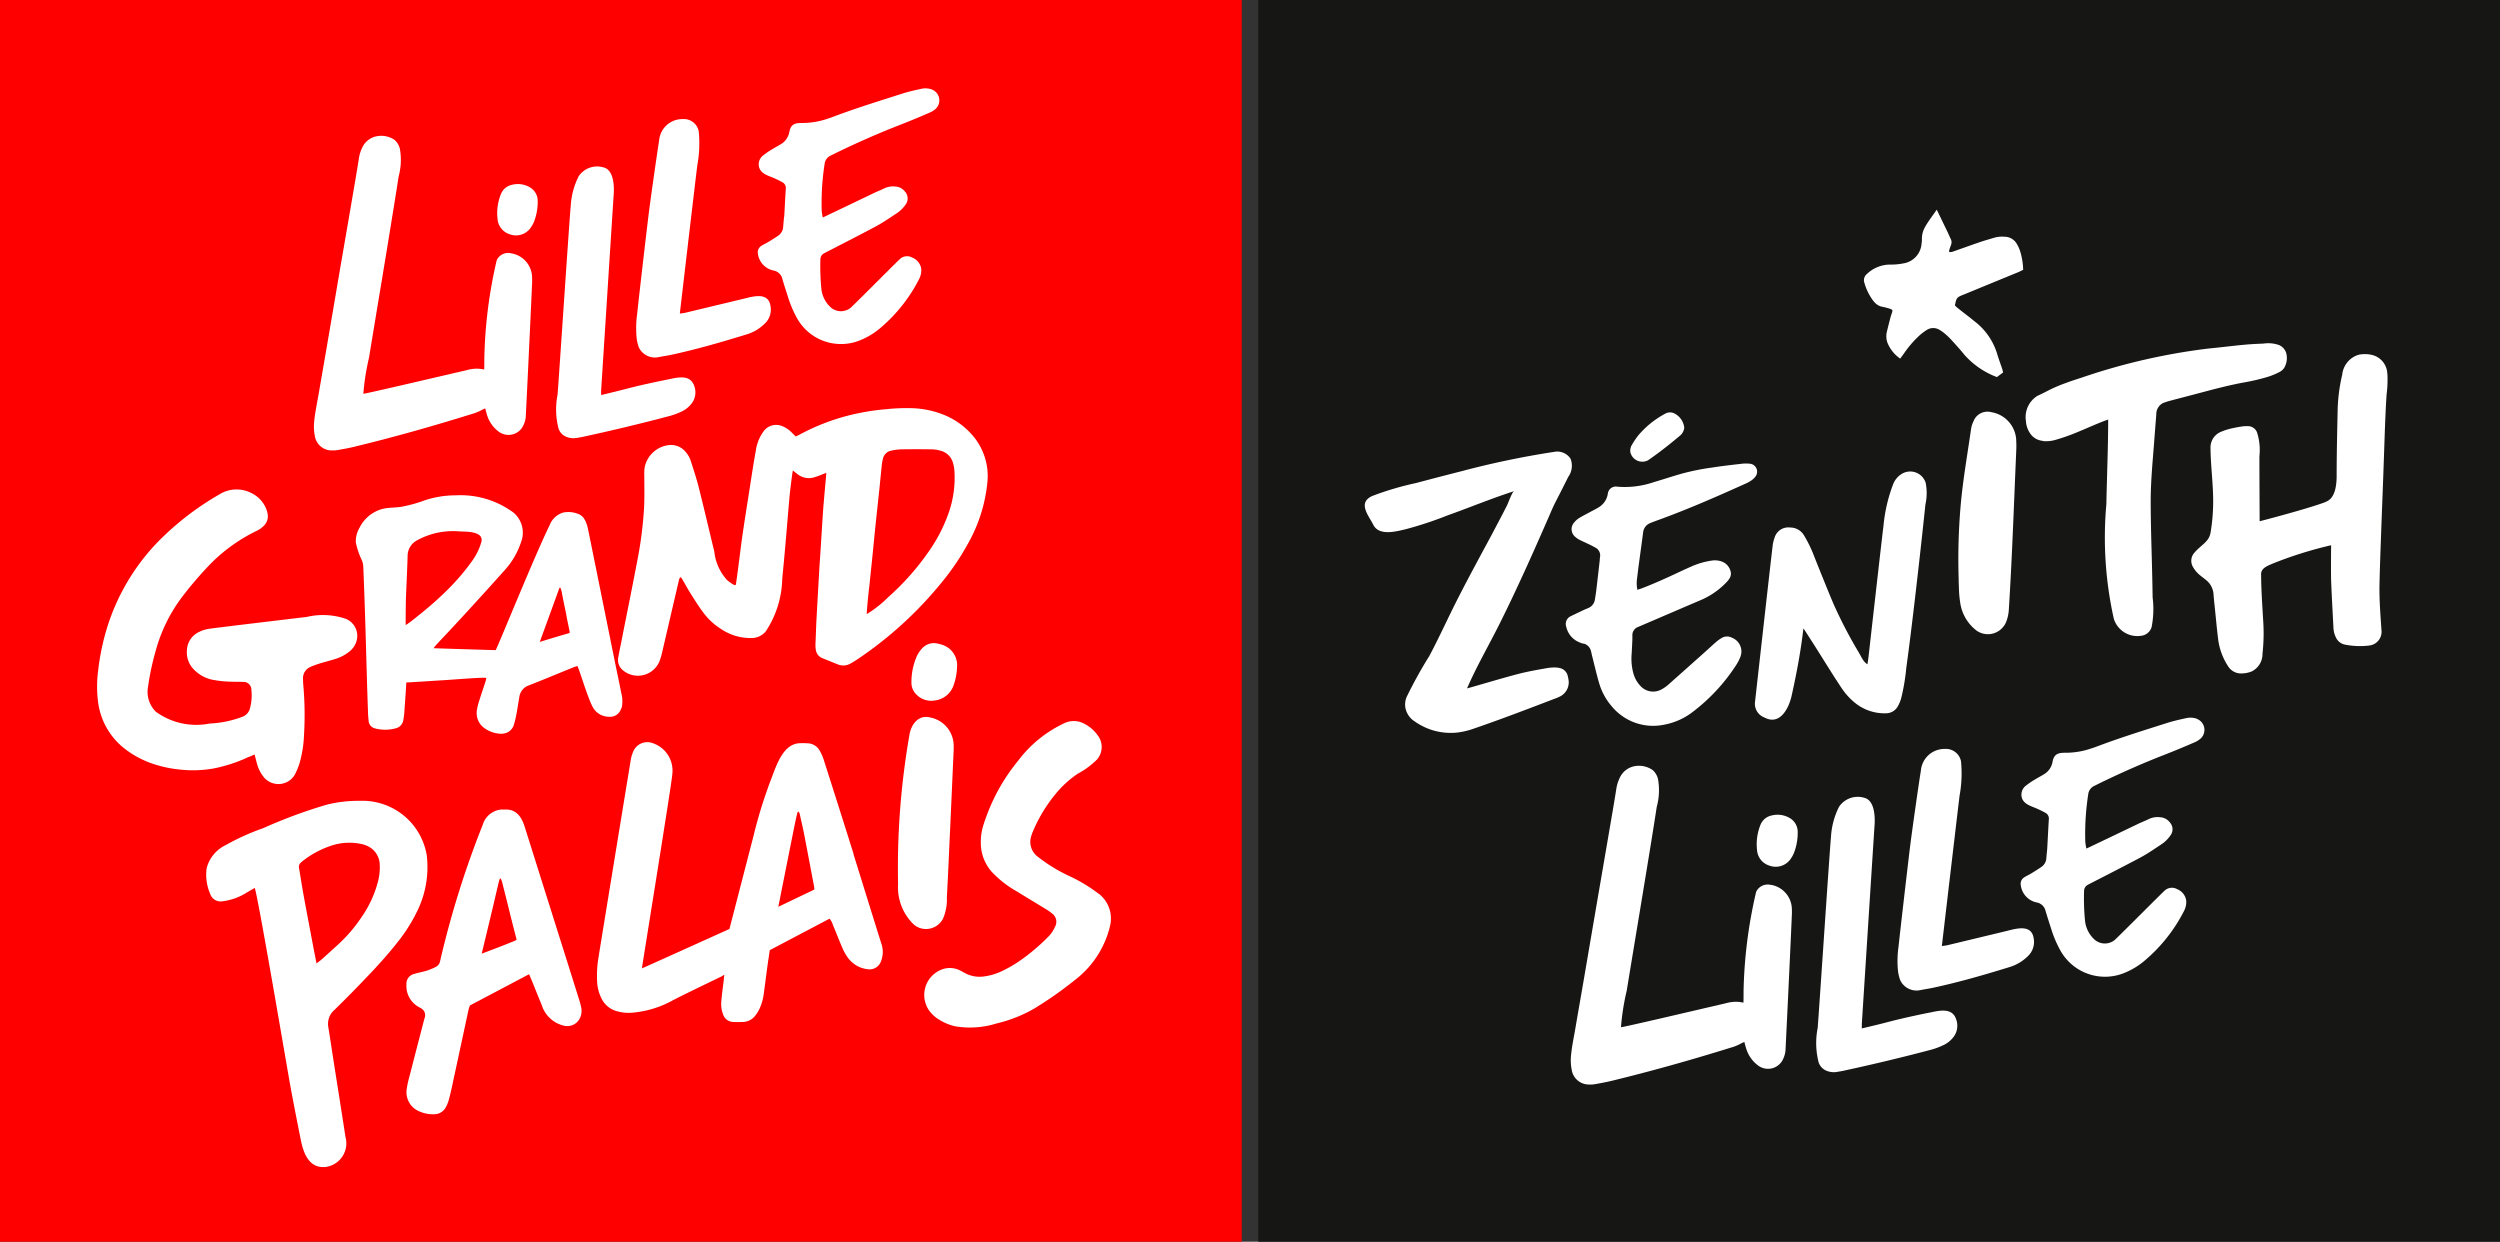
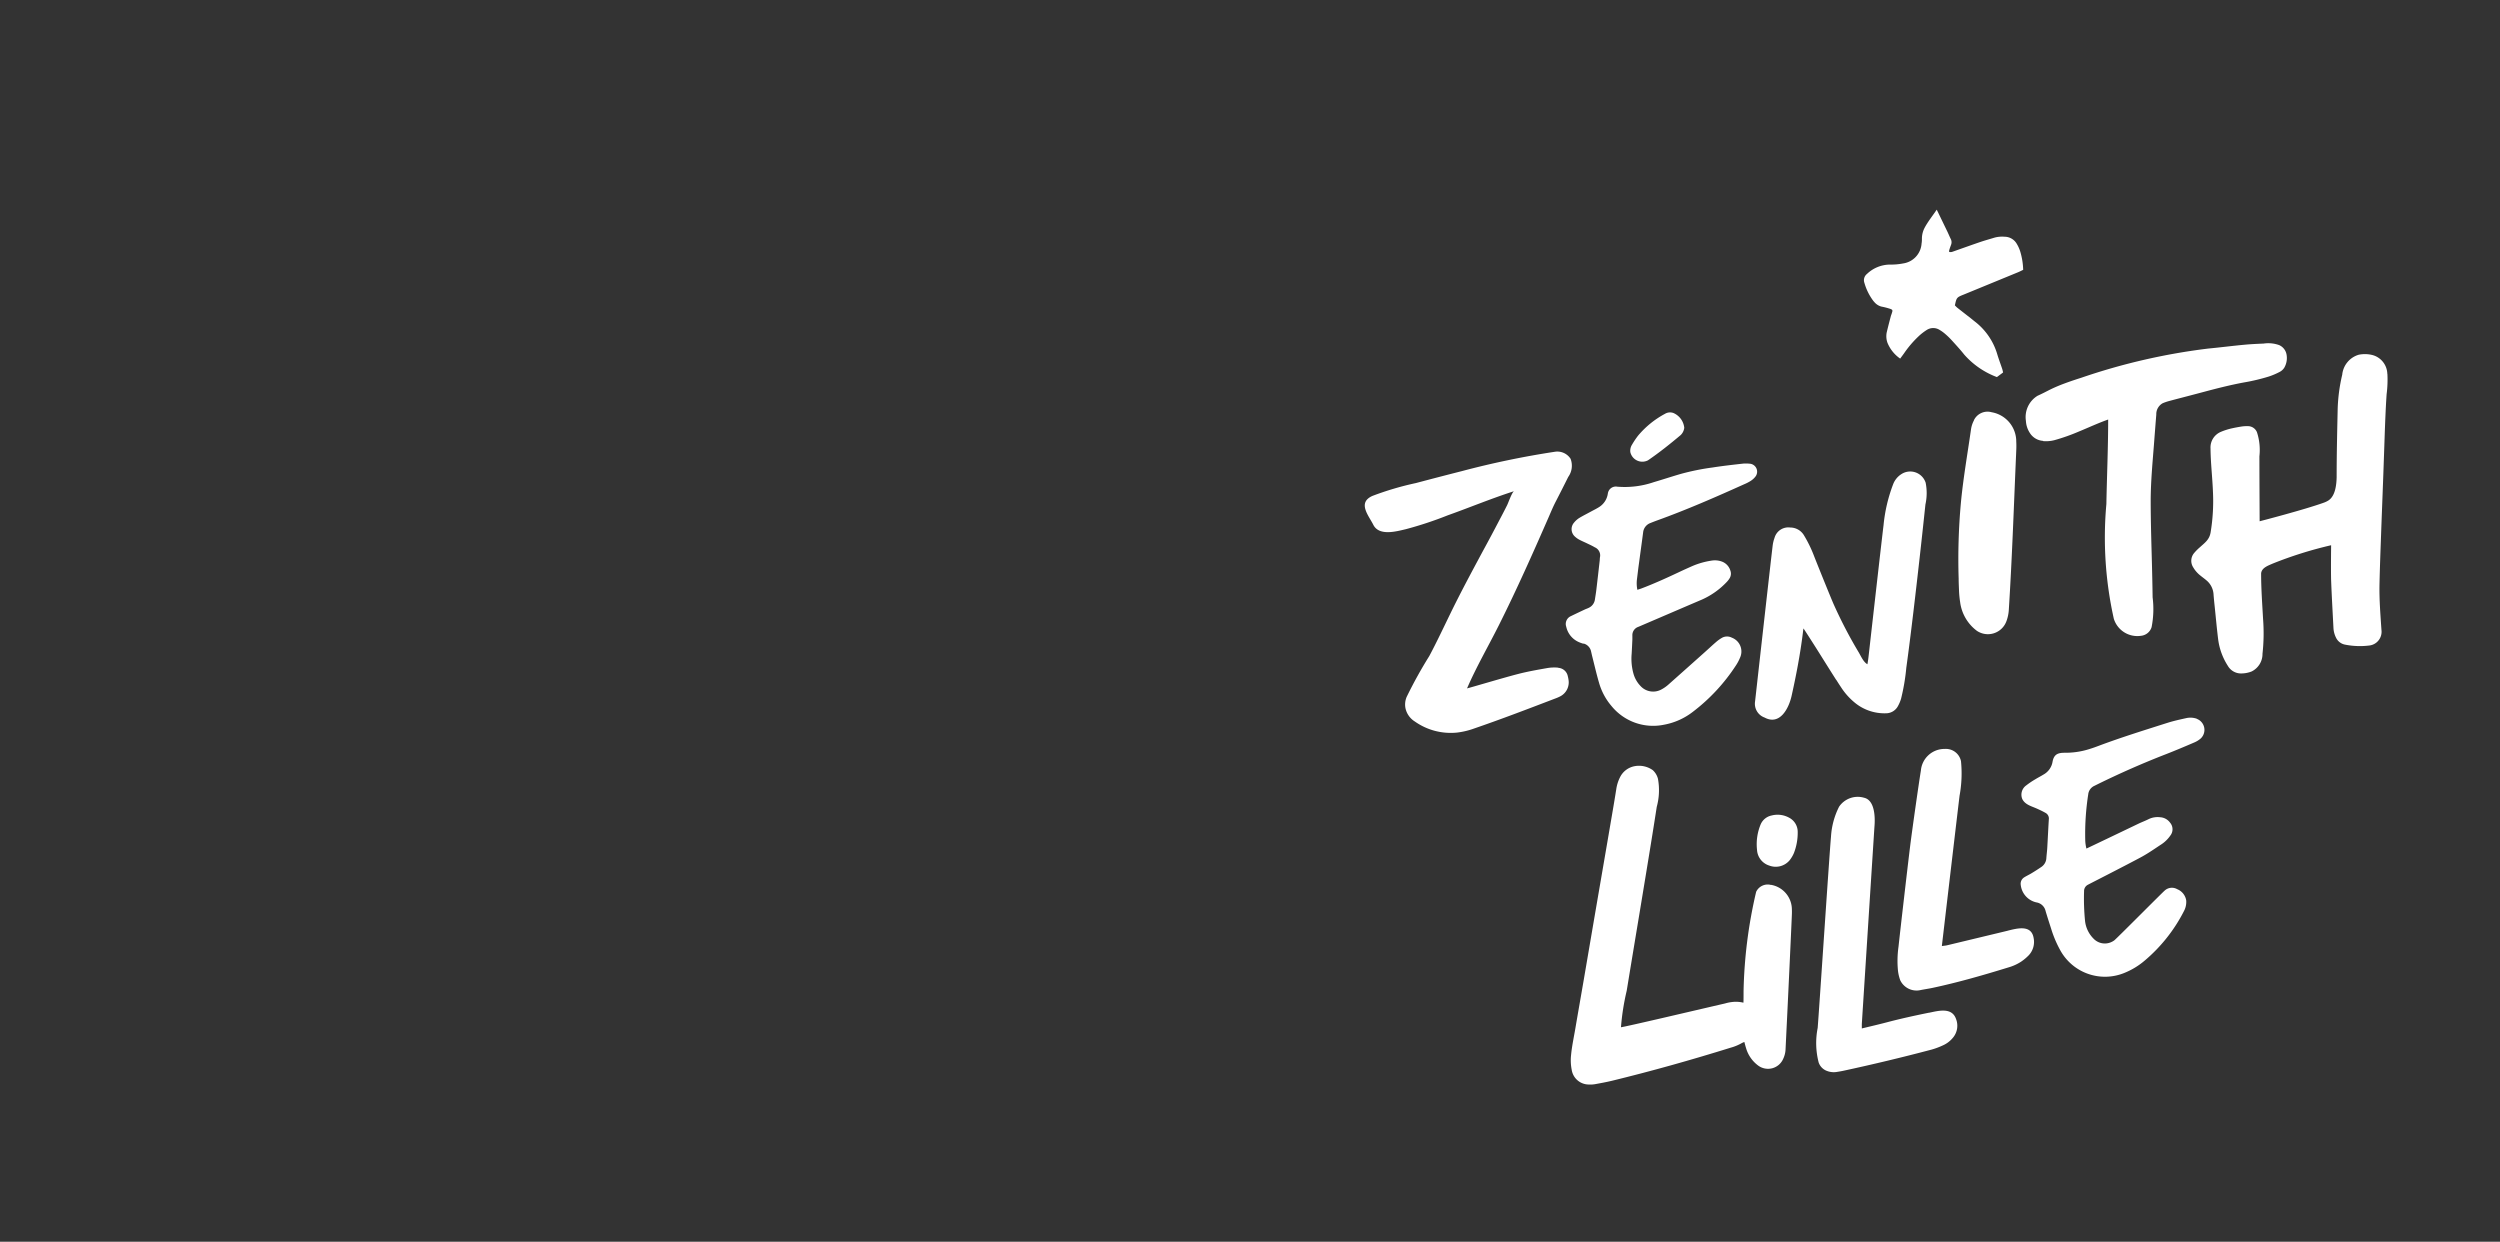
<svg xmlns="http://www.w3.org/2000/svg" id="logos" width="128.569" height="63.858" viewBox="0 0 128.569 63.858">
  <rect x="0" y="0" width="128.569" height="63.858" fill="#333333" stroke="none" />
  <g id="Groupe_14955" data-name="Groupe 14955">
-     <rect id="Rectangle_111" data-name="Rectangle 111" width="63.858" height="63.858" transform="translate(0 0)" fill="red" />
-     <rect id="Rectangle_516" data-name="Rectangle 516" width="63.858" height="63.858" transform="translate(64.711 0)" fill="#161615" />
-     <path id="Tracé_243" data-name="Tracé 243" d="M31.143,16.313a.917.917,0,0,0,1.031.494c.2-.04.409-.068.611-.111,1.3-.278,2.577-.648,3.848-1.039a2.288,2.288,0,0,0,.642-.291,2.511,2.511,0,0,0,.389-.326.991.991,0,0,0,.246-.869c-.11-.7-.847-.493-1.316-.379l-3.085.741a2.42,2.42,0,0,1-.26.037c.035-.312.827-7.068.9-7.631a6.217,6.217,0,0,0,.071-1.752.781.781,0,0,0-.824-.619,1.2,1.2,0,0,0-1.212,1.106c-.084.5-.447,3.044-.541,3.81-.11.89-.507,4.3-.59,5.12a5.148,5.148,0,0,0-.023,1.243,2.019,2.019,0,0,0,.113.465M28.175,50.251a2.911,2.911,0,0,0-.1-.383q-.52-1.659-1.045-3.32-.881-2.795-1.761-5.59c-.143-.453-.394-.869-.928-.882-.093,0-.189,0-.283,0a1.1,1.1,0,0,0-.943.779,48.6,48.6,0,0,0-2.2,7.039.4.4,0,0,1-.218.277,2.948,2.948,0,0,1-.633.24c-.157.038-.313.07-.467.117a.52.52,0,0,0-.408.545A1.23,1.23,0,0,0,19.77,50.2c.056.035.116.064.172.1a.4.4,0,0,1,.187.487c-.009.037-.024.073-.033.108q-.388,1.494-.773,2.987a4.656,4.656,0,0,0-.117.554,1.061,1.061,0,0,0,.656,1.167,1.686,1.686,0,0,0,.773.143.661.661,0,0,0,.561-.329,1.625,1.625,0,0,0,.158-.362c.065-.227.117-.456.169-.688l.858-3.985c.018-.082.049-.16.07-.228,1.019-.538,2.018-1.065,3.047-1.609.061.145.1.246.148.351.166.411.33.824.5,1.232A1.571,1.571,0,0,0,27.319,51.2a.722.722,0,0,0,.764-.341.86.86,0,0,0,.093-.608M23.06,47.486s.426-1.757.6-2.5c.085-.356.166-.713.252-1.072.012-.05.023-.1.038-.152a.9.9,0,0,1,.037-.113c.046-.119.122.154.131.189.148.593.3,1.189.444,1.781.084.339.172.677.259,1.013.011.046.02.091.033.149-.284.144-1.793.706-1.793.706M38.608,9.595c-.011.169-.033.338-.044.508a.58.58,0,0,1-.249.456c-.163.111-.33.218-.5.319-.12.075-.249.132-.37.207a.385.385,0,0,0-.183.389,1.018,1.018,0,0,0,.8.882.567.567,0,0,1,.461.438c.088.3.184.6.28.893a5.761,5.761,0,0,0,.461,1.1,2.589,2.589,0,0,0,3.243,1.162,3.77,3.77,0,0,0,1.062-.643,8.1,8.1,0,0,0,1.977-2.495.989.989,0,0,0,.119-.545.74.74,0,0,0-.458-.572.539.539,0,0,0-.633.067c-.1.078-2.453,2.45-2.56,2.528a.828.828,0,0,1-.418.157.787.787,0,0,1-.639-.246,1.485,1.485,0,0,1-.426-.876,11.652,11.652,0,0,1-.053-1.529.359.359,0,0,1,.192-.326c.065-.037,1.85-.945,2.663-1.384.374-.2.724-.446,1.078-.677a1.678,1.678,0,0,0,.443-.437.518.518,0,0,0-.011-.656.674.674,0,0,0-.5-.277,1.048,1.048,0,0,0-.58.093c-.16.082-.329.144-.491.221-.791.379-2.558,1.226-2.668,1.276a1.8,1.8,0,0,1-.061-.459,13.084,13.084,0,0,1,.151-2.288.537.537,0,0,1,.318-.438l.152-.076q1.716-.844,3.5-1.536c.475-.186.945-.383,1.412-.586a1.172,1.172,0,0,0,.335-.207.6.6,0,0,0-.208-.995.971.971,0,0,0-.558-.026c-.312.067-.627.137-.931.234-1.177.376-2.358.739-3.515,1.174-.123.049-.248.093-.373.132a4.039,4.039,0,0,1-1.194.211c-.35,0-.631-.009-.733.383,0,.02-.011.037-.014.056a.915.915,0,0,1-.472.671c-.128.081-.263.148-.391.228a3.95,3.95,0,0,0-.468.316.576.576,0,0,0-.205.692c.143.3.476.37.751.493.146.065.291.134.429.213a.326.326,0,0,1,.169.332c-.032.481-.052.961-.081,1.443M20.225,42.378a3.355,3.355,0,0,0-3.433-2.749,6.687,6.687,0,0,0-1.71.2,25.838,25.838,0,0,0-3.261,1.206,12.118,12.118,0,0,0-1.932.873,1.829,1.829,0,0,0-.975,1.186A2.494,2.494,0,0,0,9.1,44.425a.563.563,0,0,0,.575.377,3.015,3.015,0,0,0,1.342-.482c.116-.064.23-.129.373-.213.205.657,1.646,9.178,1.837,10.229.167.908.347,1.816.528,2.723.138.7.429,1.481,1.273,1.4a1.226,1.226,0,0,0,1.025-1.547c-.081-.54-.167-1.081-.252-1.621-.125-.794-.249-1.585-.374-2.379-.085-.54-.161-1.083-.252-1.621a.949.949,0,0,1,.315-.913c.608-.59,1.2-1.2,1.789-1.818.5-.525.987-1.068,1.437-1.64a8.444,8.444,0,0,0,1.018-1.6,5.134,5.134,0,0,0,.493-2.946M17.675,43.96a5.656,5.656,0,0,1-.794,1.649,7.615,7.615,0,0,1-1.13,1.339c-.3.277-.6.548-.9.817-.076.068-.161.128-.286.227-.043-.224-.078-.4-.113-.572-.184-.973-.37-1.945-.549-2.919-.087-.475-.158-.949-.239-1.424a.271.271,0,0,1,.081-.257,1.272,1.272,0,0,1,.106-.094,4.81,4.81,0,0,1,1.623-.838,2.985,2.985,0,0,1,1.428-.032,1.173,1.173,0,0,1,.214.068,1.079,1.079,0,0,1,.7.975,2.921,2.921,0,0,1-.143,1.062m6.2-34.272a.894.894,0,0,0,.619.8.922.922,0,0,0,1.03-.26,1.535,1.535,0,0,0,.23-.386,2.86,2.86,0,0,0,.189-1.054.813.813,0,0,0-.447-.735,1.207,1.207,0,0,0-.878-.106.776.776,0,0,0-.554.444,2.617,2.617,0,0,0-.189,1.3M11.1,37.369c.085-.04.169-.075.28-.123.053.2.091.367.14.528a1.848,1.848,0,0,0,.36.669.976.976,0,0,0,1.568-.16,3.547,3.547,0,0,0,.246-.6,5.953,5.953,0,0,0,.227-1.424,17.53,17.53,0,0,0-.038-2.606c-.009-.093-.009-.189-.012-.283a.63.63,0,0,1,.417-.643c.155-.067.316-.122.478-.173.262-.079.528-.145.788-.228a2.135,2.135,0,0,0,.7-.373,1.045,1.045,0,0,0,.4-.7.943.943,0,0,0-.575-.981,3.629,3.629,0,0,0-2.02-.1c-.719.085-4.718.561-5.035.613a1.683,1.683,0,0,0-.586.205,1.067,1.067,0,0,0-.535.853,1.252,1.252,0,0,0,.357,1.034,1.838,1.838,0,0,0,.954.525,5.636,5.636,0,0,0,.984.1c.189.009.377,0,.566.012a.405.405,0,0,1,.452.408,2.6,2.6,0,0,1-.061.9.633.633,0,0,1-.447.5,5.292,5.292,0,0,1-1.628.33,3.532,3.532,0,0,1-2.78-.607,1.445,1.445,0,0,1-.4-1.285,13.252,13.252,0,0,1,.382-1.8,8.127,8.127,0,0,1,1.331-2.765A18.738,18.738,0,0,1,8.89,27.677a8.592,8.592,0,0,1,2.572-1.921,1.291,1.291,0,0,0,.394-.274.664.664,0,0,0,.2-.566,1.2,1.2,0,0,0-.1-.35,1.525,1.525,0,0,0-.733-.761,1.661,1.661,0,0,0-1.652.064,14.709,14.709,0,0,0-2.892,2.172,11.022,11.022,0,0,0-2.841,4.545,11.928,11.928,0,0,0-.5,2.321,6.247,6.247,0,0,0,0,1.693,3.623,3.623,0,0,0,1.472,2.431,4.929,4.929,0,0,0,1.489.741,6.233,6.233,0,0,0,1.217.246,6.074,6.074,0,0,0,1.749-.052,7.753,7.753,0,0,0,1.822-.6M15.35,21.605a1.248,1.248,0,0,0,.31-.017c.287-.052.575-.1.859-.172,2.026-.488,4.029-1.057,6.02-1.676a2.47,2.47,0,0,0,.572-.237c.038-.021.081-.035.128-.056.033.119.058.219.088.318a1.673,1.673,0,0,0,.6.872.84.84,0,0,0,1.284-.336,1.2,1.2,0,0,0,.117-.464l.067-1.358c.05-1,.216-4.528.248-5.293a4.515,4.515,0,0,0,.008-.453,1.273,1.273,0,0,0-1.06-1.258.649.649,0,0,0-.759.351,24.093,24.093,0,0,0-.637,5.042c0,.141,0,.554-.009.581a1.6,1.6,0,0,0-.6-.03,2.317,2.317,0,0,0-.333.07c-1.57.362-5.092,1.192-5.28,1.206a11.992,11.992,0,0,1,.291-1.85q.319-1.953.646-3.906.335-2.028.663-4.058c.073-.456.146-.911.216-1.367a3.234,3.234,0,0,0,.061-1.427.9.9,0,0,0-.265-.443,1.214,1.214,0,0,0-.929-.192A1.03,1.03,0,0,0,16.933,6a1.9,1.9,0,0,0-.193.619q-.091.573-.189,1.145-.242,1.424-.488,2.846-.249,1.437-.493,2.873-.237,1.4-.476,2.791-.214,1.243-.429,2.484c-.081.465-.181.928-.224,1.4a2.492,2.492,0,0,0,.037.706.877.877,0,0,0,.872.745M54.8,44.416a8.261,8.261,0,0,0-1.419-.872A8.275,8.275,0,0,1,51.6,42.457a.953.953,0,0,1-.263-1.06,1.386,1.386,0,0,1,.046-.134,7.716,7.716,0,0,1,1.372-2.2,5.449,5.449,0,0,1,.949-.824,4.207,4.207,0,0,0,.989-.726.977.977,0,0,0,.044-1.255,1.916,1.916,0,0,0-.7-.6,1.124,1.124,0,0,0-.96-.047,6.34,6.34,0,0,0-2.446,1.976,9.7,9.7,0,0,0-1.558,2.686c-.081.208-.155.421-.222.636a2.863,2.863,0,0,0-.123.894,2.246,2.246,0,0,0,.543,1.456,5.327,5.327,0,0,0,1.308,1.027c.49.306.986.6,1.477.9a2.754,2.754,0,0,1,.324.227.525.525,0,0,1,.157.706,1.641,1.641,0,0,1-.351.51,10.276,10.276,0,0,1-1.288,1.109,6.531,6.531,0,0,1-1.068.64,3.078,3.078,0,0,1-.972.287,1.587,1.587,0,0,1-.957-.184c-.09-.049-.179-.1-.272-.144a1.162,1.162,0,0,0-.937-.023,1.4,1.4,0,0,0-.6,2.128,1.726,1.726,0,0,0,.459.42,2.767,2.767,0,0,0,.853.362,4.589,4.589,0,0,0,2.133-.146,7.1,7.1,0,0,0,1.964-.782,19.406,19.406,0,0,0,2.063-1.45,4.923,4.923,0,0,0,1.8-2.741,1.62,1.62,0,0,0-.552-1.685m-8.03,1.273a2.466,2.466,0,0,0,.2-1.091c.067-1.22.116-2.441.175-3.663l.076-1.7q.046-1.018.09-2.038c.006-.113.014-.225.009-.338a1.487,1.487,0,0,0-1.223-1.524c-.61-.151-.98.392-1.056.925a39.708,39.708,0,0,0-.58,7.652,2.651,2.651,0,0,0,.789,2.055.946.946,0,0,0,.59.248.988.988,0,0,0,.932-.529m-4.6-3.333q-.76-2.418-1.532-4.832a2.347,2.347,0,0,0-.218-.49.725.725,0,0,0-.605-.364,3.835,3.835,0,0,0-.4-.006c-.893.023-1.224,1.189-1.492,1.868a24.323,24.323,0,0,0-.9,2.907l-1.237,4.779s-4.4,1.988-4.5,2.026c0-.079,1.561-9.674,1.561-9.978a1.488,1.488,0,0,0-.995-1.6.781.781,0,0,0-1,.4,1.676,1.676,0,0,0-.145.487c-.122.735-1.5,9.158-1.644,10.062a5.78,5.78,0,0,0-.079,1.355,2.1,2.1,0,0,0,.207.788,1.242,1.242,0,0,0,.847.7,2.184,2.184,0,0,0,.73.067,5.226,5.226,0,0,0,2.023-.593c.315-.169.639-.326.961-.484.532-.262,1.069-.519,1.6-.776.041-.02.119-.075.172-.1-.024.172-.029.275-.043.386-.04.318-.084.636-.11.957a1.479,1.479,0,0,0,.09.7.566.566,0,0,0,.511.385c.179.008.36.006.538,0a.827.827,0,0,0,.605-.326,1.877,1.877,0,0,0,.233-.386,2.734,2.734,0,0,0,.214-.818c.064-.458.12-.919.183-1.377.037-.26.076-.52.116-.785,1.025-.541,2.043-1.077,3.074-1.62a.869.869,0,0,1,.175.329c.164.392.316.789.487,1.18a2.6,2.6,0,0,0,.275.491,1.456,1.456,0,0,0,1.019.6.623.623,0,0,0,.692-.415,1.292,1.292,0,0,0,.021-.885c-.485-1.539-.958-3.082-1.44-4.622m-2.02,1.83c-.026.011-1.844.882-1.844.882s.58-2.922.856-4.289c.035-.167.073-.332.111-.5a.881.881,0,0,1,.043-.11c.082.04.088.106.1.167.076.339.155.68.222,1.022.172.888.339,1.778.508,2.668.009.046.026.143,0,.155M27.436,20.918a.966.966,0,0,0,.475.053c.12-.017.242-.038.362-.064q2.252-.486,4.479-1.077a3.778,3.778,0,0,0,.557-.207,1.368,1.368,0,0,0,.514-.388.941.941,0,0,0,.161-.958c-.214-.611-.905-.409-1.374-.313-.724.146-1.445.3-2.158.49-.4.1-.8.2-1.25.306,0-.1,0-.163,0-.227.006-.122.639-9.986.642-10.033.038-.437.027-1.328-.532-1.45a1.143,1.143,0,0,0-1.264.456,3.851,3.851,0,0,0-.409,1.521c-.07.7-.619,9.024-.677,9.709a3.928,3.928,0,0,0,.05,1.751.7.7,0,0,0,.423.43M46.5,31.537a.836.836,0,0,0-.8.26,1.629,1.629,0,0,0-.266.4,3.3,3.3,0,0,0-.274,1.322.851.851,0,0,0,.275.662,1.06,1.06,0,0,0,.942.284,1.158,1.158,0,0,0,.954-.789,3,3,0,0,0,.173-.9,1.1,1.1,0,0,0-.759-1.17,1.291,1.291,0,0,0-.248-.064M30.257,34.849a1.554,1.554,0,0,0-.018-.756c-.1-.51-.208-1.018-.312-1.526q-.689-3.413-1.381-6.826c-.065-.322-.17-.735-.511-.861a1.357,1.357,0,0,0-.777-.079,1.087,1.087,0,0,0-.712.669c-.764,1.553-2.676,6.28-2.768,6.41-1.024-.032-2.1-.062-3.193-.1a1.715,1.715,0,0,1,.106-.14c.484-.519.97-1.033,1.45-1.556q1.063-1.157,2.113-2.33a4.028,4.028,0,0,0,.832-1.436,1.351,1.351,0,0,0-.376-1.5,4.574,4.574,0,0,0-2.98-.9,5.006,5.006,0,0,0-1.722.3,7.327,7.327,0,0,1-1.018.278c-.351.067-.742.035-1.081.134a1.85,1.85,0,0,0-1.129.948,1.4,1.4,0,0,0-.195.759,3.923,3.923,0,0,0,.316.929.975.975,0,0,1,.068.3q.057,1.389.1,2.774c.029.908.052,1.815.079,2.72q.027.965.062,1.927c0,.169.017.341.033.51a.428.428,0,0,0,.335.408,2.043,2.043,0,0,0,1.062-.006.507.507,0,0,0,.386-.412,3.865,3.865,0,0,0,.055-.42c.03-.415.1-1.392.1-1.526.081,0,.437-.023.52-.029l.485-.029c.322-.021.646-.043.969-.061.649-.043,1.3-.1,1.945-.123a.724.724,0,0,1,.193.012.648.648,0,0,1-.035.175c-.108.332-.221.662-.326.995a2.95,2.95,0,0,0-.116.467.939.939,0,0,0,.342.91,1.525,1.525,0,0,0,.891.321.7.7,0,0,0,.193-.021.637.637,0,0,0,.475-.446,5.165,5.165,0,0,0,.141-.607c.052-.277.09-.558.141-.837a.728.728,0,0,1,.484-.576c.773-.3,1.539-.624,2.307-.935.061-.023.125-.04.192-.061.087.138.5,1.547.768,2.072a.954.954,0,0,0,.87.537.582.582,0,0,0,.56-.3.91.91,0,0,0,.065-.155M19.152,30.59c-.006-.094,0-.92.008-1.279.027-.765.07-1.529.09-2.294a.9.9,0,0,1,.479-.782,3.833,3.833,0,0,1,2.184-.462c.35.015,1.3-.018,1.121.573a3.1,3.1,0,0,1-.427.89,11.352,11.352,0,0,1-1.238,1.472c-.213.214-.43.421-.656.624s-.446.391-.674.578c-.123.1-.248.2-.373.3s-.233.189-.356.274c-.052.038-.1.073-.158.106m8.381.423c-.409.11-1.486.443-1.486.443s.981-2.692,1-2.75.059-.037.065-.023a1.339,1.339,0,0,1,.078.287c.015.081.032.16.047.24.035.176.07.353.108.529s.07.345.1.519c.03.14.058.283.088.424.015.084.033.164.055.278,0,.027-.044.047-.058.052M43.962,19.48a11.775,11.775,0,0,0-1.457.2A11.007,11.007,0,0,0,39.4,20.8c-.064.035-.129.062-.193.091-.078-.078-.144-.144-.211-.21a1.381,1.381,0,0,0-.467-.316.8.8,0,0,0-.948.228,2.194,2.194,0,0,0-.421,1.007c-.108.595-.2,1.191-.292,1.789-.1.663-.21,1.323-.31,1.988-.073.475-.14.952-.2,1.43-.064.516-.21,1.649-.233,1.71-.037.1-.411-.213-.45-.245a2.574,2.574,0,0,1-.653-1.463c-.268-1.1-.523-2.2-.8-3.3-.111-.447-.26-.887-.4-1.328a1.316,1.316,0,0,0-.254-.472.975.975,0,0,0-.875-.376,1.441,1.441,0,0,0-1.253,1.144,2.162,2.162,0,0,0-.018.423c0,.566.017,1.135-.014,1.7a20.525,20.525,0,0,1-.338,2.639c-.262,1.375-.54,2.742-.811,4.113-.056.287-.117.573-.169.862a.683.683,0,0,0,.224.694,1.2,1.2,0,0,0,1.92-.543,3.879,3.879,0,0,0,.12-.438q.427-1.832.853-3.667c.008-.029.041-.122.076-.125.05,0,.094.108.122.151.134.227.259.461.4.684.2.318.4.639.627.943a3.369,3.369,0,0,0,.969.9,2.7,2.7,0,0,0,1.555.443.936.936,0,0,0,.716-.348,5.08,5.08,0,0,0,.844-2.7c.052-.526.1-1.051.148-1.576.076-.865.145-1.732.222-2.6.033-.386.152-1.3.176-1.392.091.073.163.132.237.187A.937.937,0,0,0,40.13,23a3.633,3.633,0,0,0,.426-.151l.228-.088c-.008.12-.12,1.322-.16,1.83-.05.7-.088,1.4-.134,2.093-.018.312-.044.622-.062.934q-.078,1.344-.152,2.688c-.018.341-.027.68-.041,1.021-.014.383-.07.8.359.97l.786.318a.743.743,0,0,0,.656-.052c.114-.064.227-.134.338-.207a19.762,19.762,0,0,0,4.375-4,12.739,12.739,0,0,0,1.3-1.921A7.981,7.981,0,0,0,49.061,23.3a3.2,3.2,0,0,0-.821-2.536,3.835,3.835,0,0,0-1.275-.928,4.745,4.745,0,0,0-1.784-.4,10.2,10.2,0,0,0-1.218.041m2.25,2.076a1.715,1.715,0,0,1,.446.071.888.888,0,0,1,.639.625,1.93,1.93,0,0,1,.073.417,5.476,5.476,0,0,1-.257,2.038,8.052,8.052,0,0,1-.977,1.976,13.209,13.209,0,0,1-2.181,2.485,5.9,5.9,0,0,1-1.094.861c0-.236.1-1.188.132-1.43.041-.406.084-.811.126-1.217.067-.639.126-1.278.192-1.917s.138-1.278.205-1.915c.043-.414.079-.827.125-1.241a1.98,1.98,0,0,1,.055-.277.538.538,0,0,1,.453-.415,2.631,2.631,0,0,1,.476-.061c.529-.008,1.057-.009,1.586,0" transform="translate(1.713 1.556)" fill="#fff" />
-   </g>
+     </g>
  <path id="Tracé_159458" data-name="Tracé 159458" d="M1174.875,868.863a.532.532,0,0,1,.388.414c.022.092.041.185.065.277.112.441.213.885.341,1.321a3.174,3.174,0,0,0,.641,1.2,2.759,2.759,0,0,0,2.7.964,3.426,3.426,0,0,0,1.491-.668,9.523,9.523,0,0,0,2.215-2.389,2.21,2.21,0,0,0,.2-.378.759.759,0,0,0-.411-1.04.538.538,0,0,0-.519.009,1.923,1.923,0,0,0-.3.216c-.193.167-.381.343-.572.514q-.934.835-1.871,1.667a1.81,1.81,0,0,1-.372.259.88.88,0,0,1-1.069-.183,1.5,1.5,0,0,1-.362-.637,2.864,2.864,0,0,1-.092-1.015c.014-.246.026-.493.037-.74,0-.066,0-.133,0-.2a.448.448,0,0,1,.294-.444c.087-.035.174-.074.261-.111,1.011-.433,2.02-.868,3.032-1.3a3.976,3.976,0,0,0,1.265-.9,1.076,1.076,0,0,0,.153-.2.448.448,0,0,0,.035-.385.714.714,0,0,0-.457-.473,1.051,1.051,0,0,0-.534-.038,4,4,0,0,0-.981.283c-.225.1-.449.2-.672.306-.636.3-1.273.59-1.93.839-.059.022-.12.04-.209.07a1.675,1.675,0,0,1-.02-.552c.034-.263.062-.527.1-.791.071-.536.147-1.071.216-1.608a.574.574,0,0,1,.383-.487c.113-.047.229-.091.344-.133,1.526-.55,3.01-1.2,4.488-1.866a2.082,2.082,0,0,0,.327-.171.95.95,0,0,0,.246-.231.412.412,0,0,0-.263-.642,1.962,1.962,0,0,0-.367-.011c-.527.059-1.056.118-1.581.2a12.331,12.331,0,0,0-1.643.332c-.464.135-.922.287-1.386.423a4.616,4.616,0,0,1-1.877.233.412.412,0,0,0-.483.344c-.008.027-.009.056-.016.084a.972.972,0,0,1-.428.615c-.135.088-.281.157-.422.234-.2.109-.4.209-.6.328a1.105,1.105,0,0,0-.275.244.51.51,0,0,0,.048.719,1.04,1.04,0,0,0,.231.162c.125.067.257.121.385.183s.276.128.405.206a.452.452,0,0,1,.264.515,1.353,1.353,0,0,0-.01.142c-.058.509-.115,1.018-.176,1.527-.02.169-.049.338-.075.507a.551.551,0,0,1-.31.417c-.067.036-.141.057-.209.089-.24.113-.479.227-.719.343a.44.44,0,0,0-.234.548,1.121,1.121,0,0,0,.644.784,1.719,1.719,0,0,0,.241.086m3.314-9.43c.586-.4,1.141-.844,1.684-1.3a.626.626,0,0,0,.186-.375.931.931,0,0,0-.555-.76.506.506,0,0,0-.436.04,4.7,4.7,0,0,0-1.381,1.119,4.2,4.2,0,0,0-.316.47.583.583,0,0,0-.086.381.632.632,0,0,0,.9.426m20.324-.993a1.72,1.72,0,0,0,.592-.049,9.943,9.943,0,0,0,1.258-.445c.488-.2.991-.435,1.5-.615,0,1.448-.065,2.9-.092,4.345a19.157,19.157,0,0,0,.384,5.906,1.266,1.266,0,0,0,1.4.871.633.633,0,0,0,.542-.446,4.811,4.811,0,0,0,.052-1.532c-.007-.561-.02-1.122-.034-1.683-.029-1.086-.063-2.173-.065-3.26,0-.968.091-1.927.166-2.891.04-.521.079-1.041.122-1.562a.642.642,0,0,1,.331-.587,2.668,2.668,0,0,1,.349-.118c.586-.156,1.173-.306,1.759-.463.678-.181,1.357-.354,2.047-.483a10.017,10.017,0,0,0,1.3-.308,3.565,3.565,0,0,0,.548-.232.614.614,0,0,0,.249-.224.99.99,0,0,0,.113-.688.652.652,0,0,0-.377-.472,1.649,1.649,0,0,0-.8-.079c-.315.014-.629.027-.943.056-.633.057-1.263.14-1.9.2a32.044,32.044,0,0,0-6.528,1.5c-.384.122-.766.251-1.138.4-.192.079-.381.164-.566.259-.167.086-.329.169-.5.247l-.049.022a1.282,1.282,0,0,0-.6,1.293,1.247,1.247,0,0,0,.2.617.872.872,0,0,0,.682.41m-3.551-1.061a1.409,1.409,0,0,0-.157.485c-.179,1.255-.4,2.51-.519,3.772a32.019,32.019,0,0,0-.114,3.89c0,.194.01.388.017.583a5.229,5.229,0,0,0,.059.623,2.187,2.187,0,0,0,.867,1.481,1.014,1.014,0,0,0,1.516-.505,2.027,2.027,0,0,0,.119-.553c.165-2.6.256-5.216.367-7.823.006-.132.012-.265.017-.4a4.227,4.227,0,0,0,0-.455,1.525,1.525,0,0,0-1.267-1.51.777.777,0,0,0-.91.41m-21.374,12.727a2.2,2.2,0,0,0-.539.015c-.513.091-1.029.179-1.532.31-.779.2-2.5.717-2.623.74.481-1.111,1.094-2.165,1.636-3.246.919-1.833,1.749-3.7,2.568-5.574.114-.263.225-.53.357-.785q.327-.632.643-1.269a.985.985,0,0,0,.119-.937.811.811,0,0,0-.806-.358,44.94,44.94,0,0,0-4.781.995c-.789.2-1.579.406-2.366.615a15.371,15.371,0,0,0-2.234.66c-.784.35-.2,1,.048,1.493.3.583,1.18.333,1.669.219a19.057,19.057,0,0,0,2.151-.712c1.141-.406,2.265-.875,3.419-1.244-.105.033-.305.612-.363.724q-.2.4-.408.788-.4.769-.817,1.532c-.567,1.056-1.137,2.113-1.663,3.191-.366.75-.72,1.507-1.112,2.243a22.957,22.957,0,0,0-1.163,2.1,1,1,0,0,0-.063.586,1.069,1.069,0,0,0,.48.681,3.2,3.2,0,0,0,2.181.57,3.992,3.992,0,0,0,.882-.213c1.4-.481,2.779-1.01,4.159-1.538a2.048,2.048,0,0,0,.234-.1.809.809,0,0,0,.447-.876,1.321,1.321,0,0,0-.034-.167.533.533,0,0,0-.491-.435m42.636-15.114a1.029,1.029,0,0,0-.769-.973,1.6,1.6,0,0,0-.7-.015,1.19,1.19,0,0,0-.85,1.027,8.752,8.752,0,0,0-.235,1.8c-.025,1.157-.052,2.317-.052,3.474-.009.385-.067.962-.421,1.192a1.148,1.148,0,0,1-.229.112c-1.017.368-3.31.96-3.31.96s-.012-2.308-.012-3.343a2.956,2.956,0,0,0-.126-1.236.5.5,0,0,0-.468-.313,1.91,1.91,0,0,0-.311.017c-.178.028-.355.06-.53.1a3.349,3.349,0,0,0-.539.173.868.868,0,0,0-.54.861c.007.755.1,1.518.127,2.274a9.854,9.854,0,0,1-.123,2.043c-.065.372-.288.521-.546.756a2.6,2.6,0,0,0-.3.3.62.62,0,0,0-.044.744,1.467,1.467,0,0,0,.353.406c.1.084.212.161.313.248a1.016,1.016,0,0,1,.374.71c.015.218.038.435.061.652.059.566.109,1.133.18,1.7a3.281,3.281,0,0,0,.5,1.35.78.78,0,0,0,.716.383,1.427,1.427,0,0,0,.5-.1,1,1,0,0,0,.562-.913,9.606,9.606,0,0,0,.029-1.791c-.043-.775-.1-1.556-.1-2.333.019-.3.376-.413.6-.514a20.4,20.4,0,0,1,3-.942s-.015,1.293,0,1.805c.031.816.078,1.631.12,2.446a1.244,1.244,0,0,0,.127.493.649.649,0,0,0,.474.369,3.914,3.914,0,0,0,1.275.04.712.712,0,0,0,.592-.8c-.052-.788-.117-1.566-.1-2.358.018-.846.051-1.69.081-2.535.046-1.294.1-2.588.143-3.882.028-.74.048-1.481.081-2.221.016-.375.036-.75.061-1.124a5.835,5.835,0,0,0,.04-1.053m-28.346,15.739c.078.123.155.246.236.365a3.42,3.42,0,0,0,.691.789,2.4,2.4,0,0,0,1.627.57.7.7,0,0,0,.626-.379,1.936,1.936,0,0,0,.154-.366,10.6,10.6,0,0,0,.27-1.591c.131-.946.248-1.9.361-2.844q.331-2.778.623-5.56a2.7,2.7,0,0,0,.011-1.12.834.834,0,0,0-1.255-.435,1.063,1.063,0,0,0-.41.5,8.046,8.046,0,0,0-.5,2.123c-.089.715-.677,5.919-.762,6.673-.017.159-.038.32-.068.477-.209-.115-.336-.428-.454-.624a23.385,23.385,0,0,1-1.277-2.453c-.117-.258-.8-1.944-1.027-2.526a6.472,6.472,0,0,0-.5-1.021.822.822,0,0,0-.709-.408.738.738,0,0,0-.81.534,1.8,1.8,0,0,0-.09.358c-.047.338-.846,7.475-.911,8.06a.753.753,0,0,0,.491.821c.786.421,1.245-.47,1.389-1.116.237-1.065.443-2.136.577-3.219.008-.062.015-.149.034-.248.061.085.561.866.758,1.18.306.488.612.977.921,1.463m1.937-19.462a.722.722,0,0,0,.391.267,3.52,3.52,0,0,1,.449.115c.085.035.128.044.115.131a2.122,2.122,0,0,1-.073.224c-.075.284-.149.568-.217.854a1.006,1.006,0,0,0,.036.533,1.82,1.82,0,0,0,.656.818c.065-.09.133-.18.2-.273a5.317,5.317,0,0,1,.737-.865,2.759,2.759,0,0,1,.425-.332.613.613,0,0,1,.673,0,1.846,1.846,0,0,1,.277.2,3.744,3.744,0,0,1,.328.316c.223.246.45.49.655.75a4.2,4.2,0,0,0,1.679,1.154l.317-.236a1.693,1.693,0,0,0-.042-.178c-.084-.252-.179-.5-.255-.754a3.3,3.3,0,0,0-1.154-1.687c-.075-.059-.147-.12-.221-.178-.225-.175-.45-.35-.673-.526-.05-.04-.094-.089-.133-.127.088-.41.088-.41.476-.566l2.785-1.144c.085-.036.167-.079.251-.119a3.568,3.568,0,0,0-.151-.941,1.824,1.824,0,0,0-.188-.412.723.723,0,0,0-.617-.349,1.506,1.506,0,0,0-.508.043c-.243.075-.491.142-.733.224-.484.165-.965.339-1.447.508-.035.012-.139.03-.164-.007s.082-.3.1-.354a.361.361,0,0,0-.017-.3c-.059-.119-.109-.242-.166-.362-.177-.367-.355-.733-.554-1.145-.224.331-.443.6-.613.913a1.215,1.215,0,0,0-.149.543c0,.095,0,.191-.018.284a1.108,1.108,0,0,1-.949,1.026,3.252,3.252,0,0,1-.679.059,1.727,1.727,0,0,0-1.182.483.409.409,0,0,0-.13.458,2.826,2.826,0,0,0,.483.959m6.89,32.357-3.125.751c-.072.017-.148.021-.265.038.036-.317.84-7.164.911-7.734a6.3,6.3,0,0,0,.073-1.774.793.793,0,0,0-.835-.629,1.217,1.217,0,0,0-1.228,1.12c-.087.509-.454,3.084-.55,3.862-.112.9-.512,4.36-.6,5.188a5.2,5.2,0,0,0-.025,1.26,2.158,2.158,0,0,0,.116.471.929.929,0,0,0,1.045.5c.206-.042.415-.07.619-.114,1.318-.281,2.612-.655,3.9-1.052a2.353,2.353,0,0,0,.65-.295,2.423,2.423,0,0,0,.394-.33,1,1,0,0,0,.251-.879c-.113-.713-.858-.5-1.334-.384m9.726-10.9a1.007,1.007,0,0,0-.567-.027c-.316.07-.635.14-.944.238-1.193.38-2.389.75-3.561,1.191-.125.047-.251.093-.379.133a4.077,4.077,0,0,1-1.209.214c-.356,0-.639-.01-.744.389a.485.485,0,0,0-.013.056.925.925,0,0,1-.477.681c-.13.081-.268.15-.4.231a4.118,4.118,0,0,0-.476.32.585.585,0,0,0-.208.7c.145.3.484.373.761.5.148.066.295.136.435.216a.328.328,0,0,1,.17.337c-.03.487-.052.975-.08,1.462-.01.172-.034.343-.046.515a.583.583,0,0,1-.252.462c-.165.113-.334.221-.506.325-.122.075-.254.134-.375.21a.388.388,0,0,0-.185.393,1.035,1.035,0,0,0,.81.9.574.574,0,0,1,.468.444c.089.3.186.6.283.9a5.764,5.764,0,0,0,.467,1.109,2.624,2.624,0,0,0,3.287,1.179,3.81,3.81,0,0,0,1.075-.653,8.211,8.211,0,0,0,2-2.526,1,1,0,0,0,.12-.554.75.75,0,0,0-.463-.579.547.547,0,0,0-.642.069c-.1.079-2.486,2.483-2.593,2.561a.83.83,0,0,1-.424.16.8.8,0,0,1-.647-.25,1.516,1.516,0,0,1-.432-.888,11.609,11.609,0,0,1-.052-1.549.36.36,0,0,1,.195-.33c.066-.038,1.874-.957,2.7-1.4.378-.2.733-.452,1.092-.687a1.684,1.684,0,0,0,.448-.442.523.523,0,0,0-.011-.664.678.678,0,0,0-.512-.28,1.065,1.065,0,0,0-.586.094c-.162.083-.333.146-.5.224-.8.384-2.593,1.242-2.705,1.293a2,2,0,0,1-.062-.467,13.342,13.342,0,0,1,.154-2.318.544.544,0,0,1,.321-.443l.154-.077q1.738-.856,3.544-1.557c.48-.188.956-.389,1.431-.593a1.224,1.224,0,0,0,.339-.21.606.606,0,0,0-.21-1.008m-20.972,5.079a1.227,1.227,0,0,0-.89-.107.782.782,0,0,0-.559.449,2.655,2.655,0,0,0-.191,1.315.9.9,0,0,0,.626.81.932.932,0,0,0,1.044-.263,1.585,1.585,0,0,0,.233-.392,2.888,2.888,0,0,0,.19-1.066.822.822,0,0,0-.453-.746m-.917,3.466a.656.656,0,0,0-.768.354,24.37,24.37,0,0,0-.647,5.11c0,.144,0,.563-.008.59a1.608,1.608,0,0,0-.611-.031,2.128,2.128,0,0,0-.336.071c-1.592.367-5.161,1.21-5.349,1.222a12.223,12.223,0,0,1,.294-1.874q.325-1.979.654-3.958c.226-1.37.453-2.741.673-4.112q.111-.693.218-1.386a3.257,3.257,0,0,0,.063-1.446.907.907,0,0,0-.269-.447,1.229,1.229,0,0,0-.942-.2,1.049,1.049,0,0,0-.733.553,1.987,1.987,0,0,0-.2.627q-.092.581-.192,1.161-.246,1.443-.494,2.884t-.5,2.913q-.241,1.414-.483,2.828c-.144.839-.292,1.677-.435,2.516-.08.471-.183.938-.225,1.416a2.5,2.5,0,0,0,.037.714.89.89,0,0,0,.883.757,1.392,1.392,0,0,0,.314-.017c.291-.053.583-.106.871-.175,2.052-.5,4.083-1.072,6.1-1.7a2.5,2.5,0,0,0,.581-.239,1.09,1.09,0,0,1,.129-.057c.033.119.058.221.09.321a1.7,1.7,0,0,0,.61.883.85.85,0,0,0,1.3-.34,1.256,1.256,0,0,0,.119-.47c.023-.459.044-.918.067-1.377.05-1.013.218-4.589.25-5.364.006-.153.017-.307.009-.459a1.29,1.29,0,0,0-1.075-1.275m8.124,6.576c-.733.149-1.463.308-2.187.5-.405.106-.813.2-1.265.31,0-.1,0-.166,0-.231.007-.124.647-10.117.651-10.166.037-.442.027-1.346-.54-1.469a1.158,1.158,0,0,0-1.281.463,3.911,3.911,0,0,0-.415,1.54c-.07.714-.626,9.145-.685,9.837a4,4,0,0,0,.05,1.775.706.706,0,0,0,.429.436.974.974,0,0,0,.481.055c.122-.019.246-.039.367-.065q2.282-.492,4.539-1.09a3.811,3.811,0,0,0,.563-.21,1.394,1.394,0,0,0,.523-.394.954.954,0,0,0,.162-.971c-.217-.618-.917-.413-1.392-.317" transform="translate(-1093.436 -835.768)" fill="#fff" />
</svg>